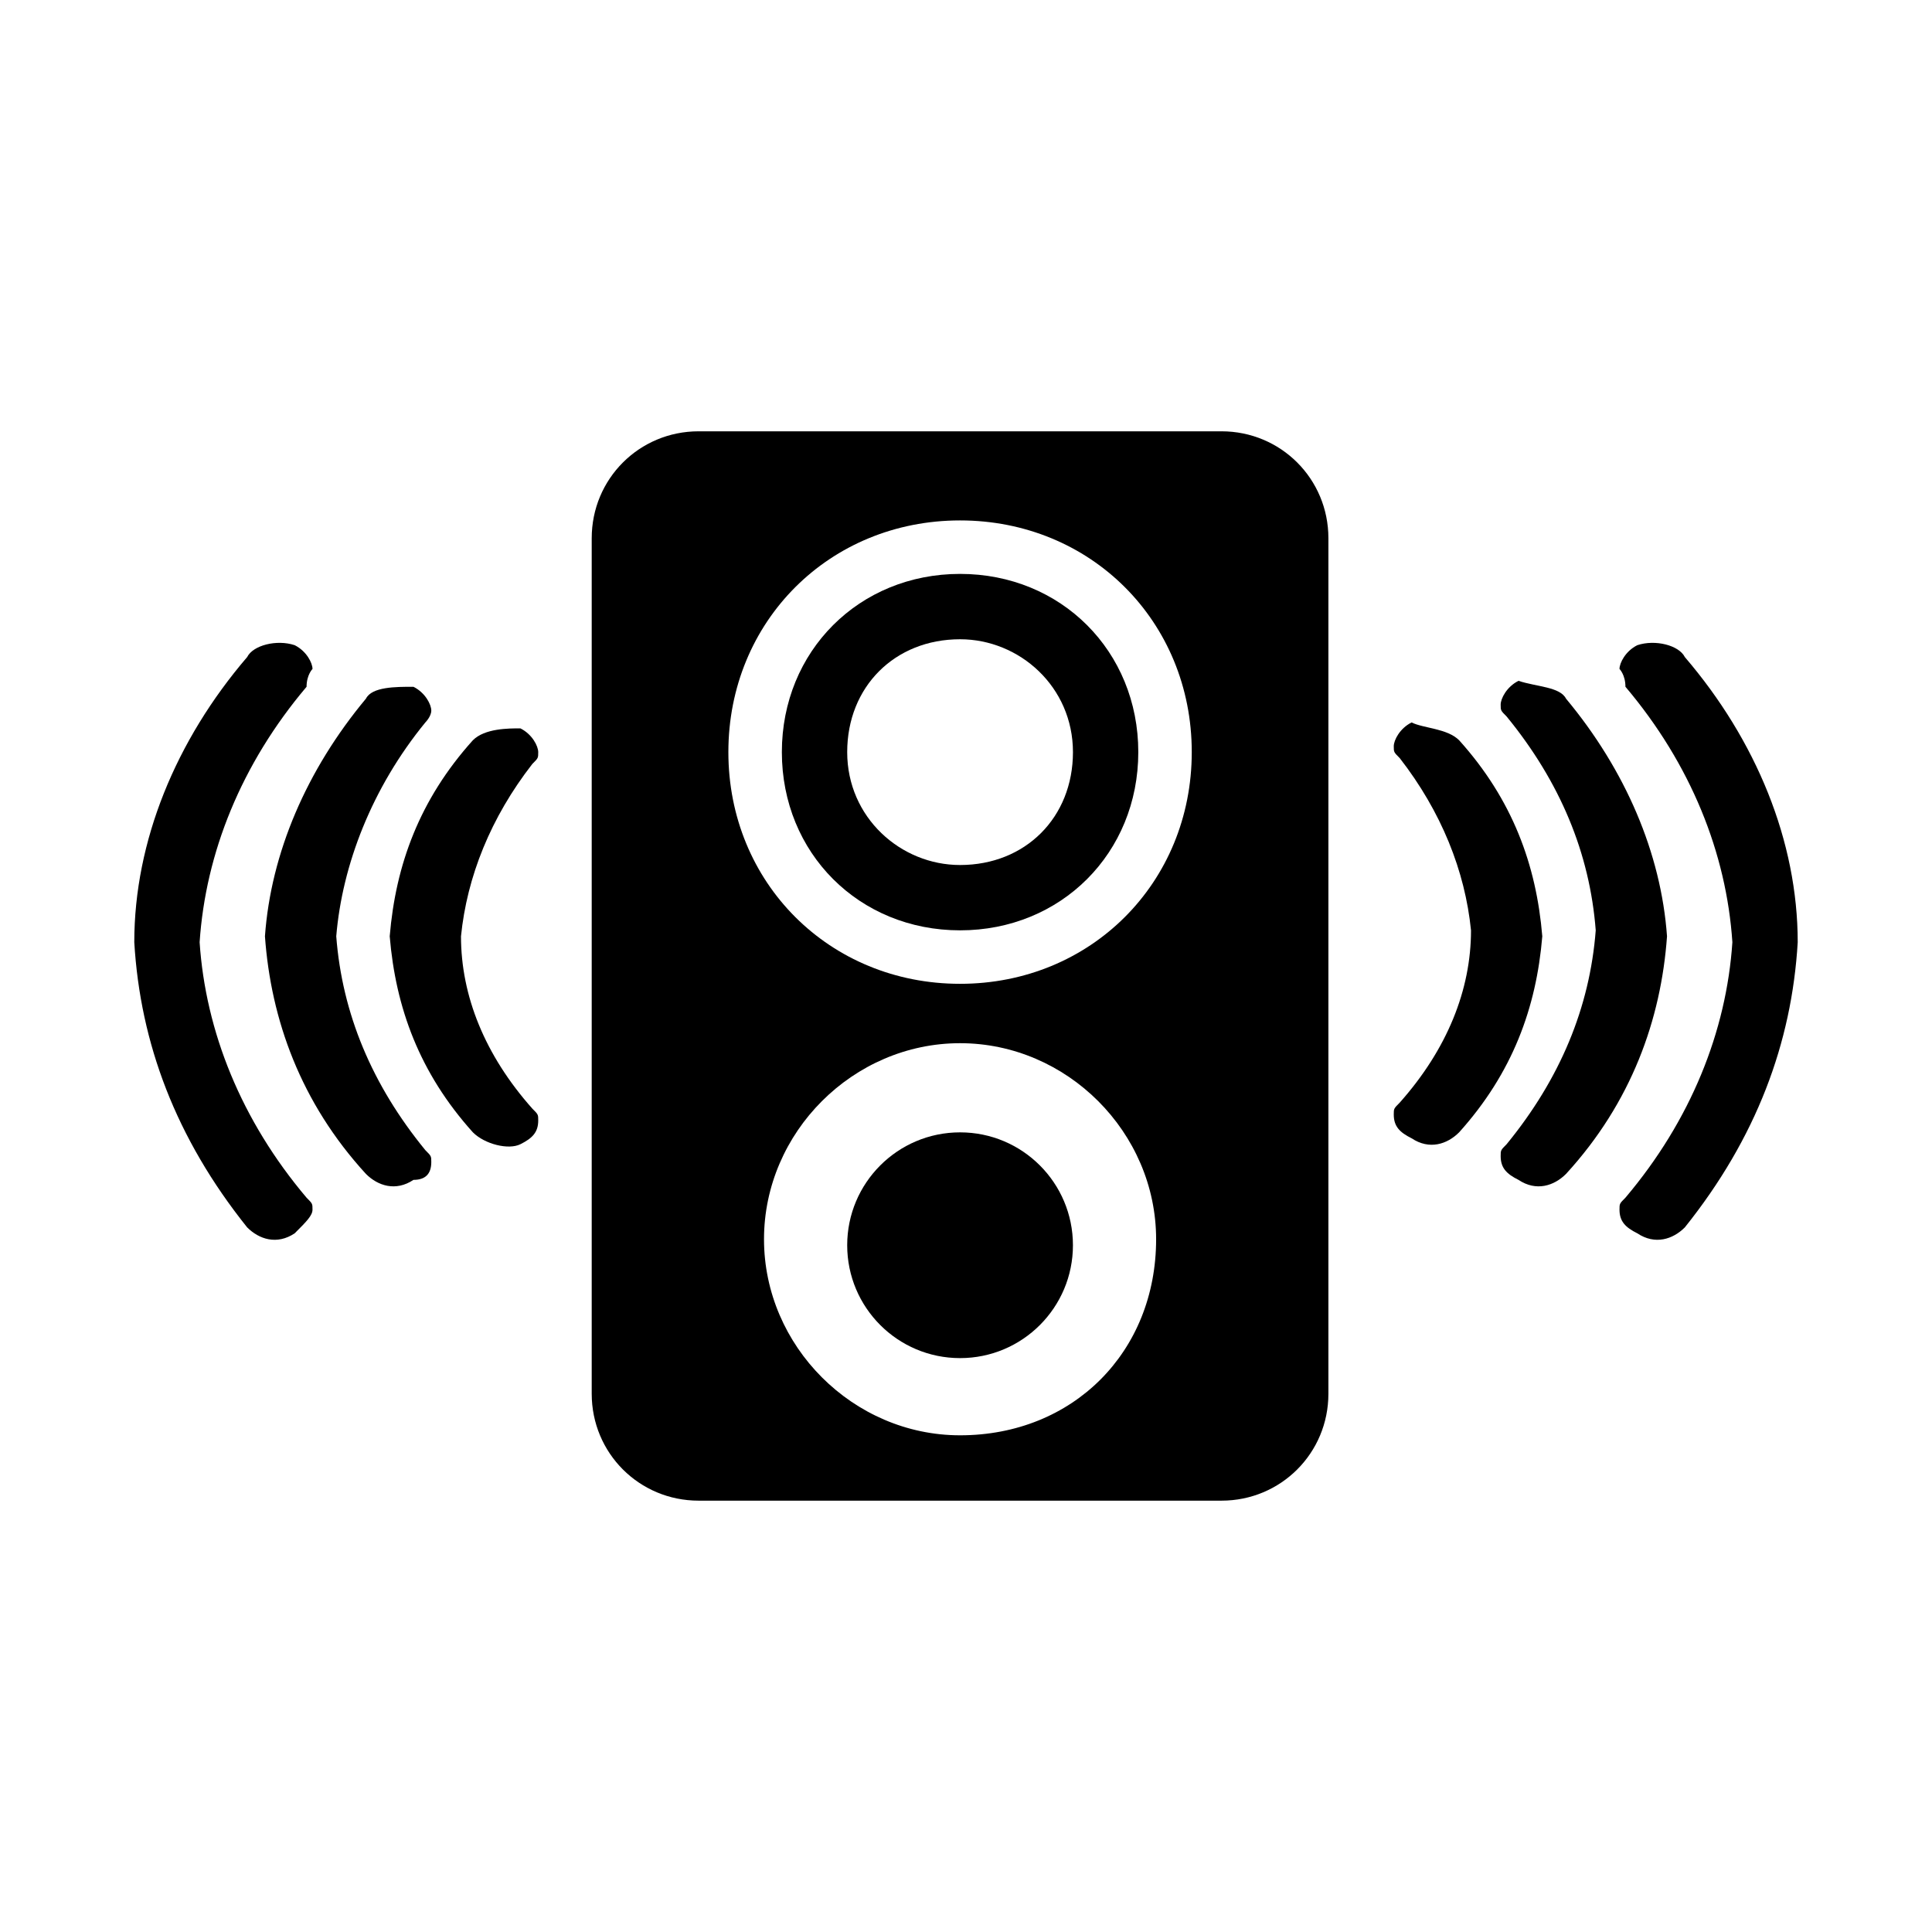
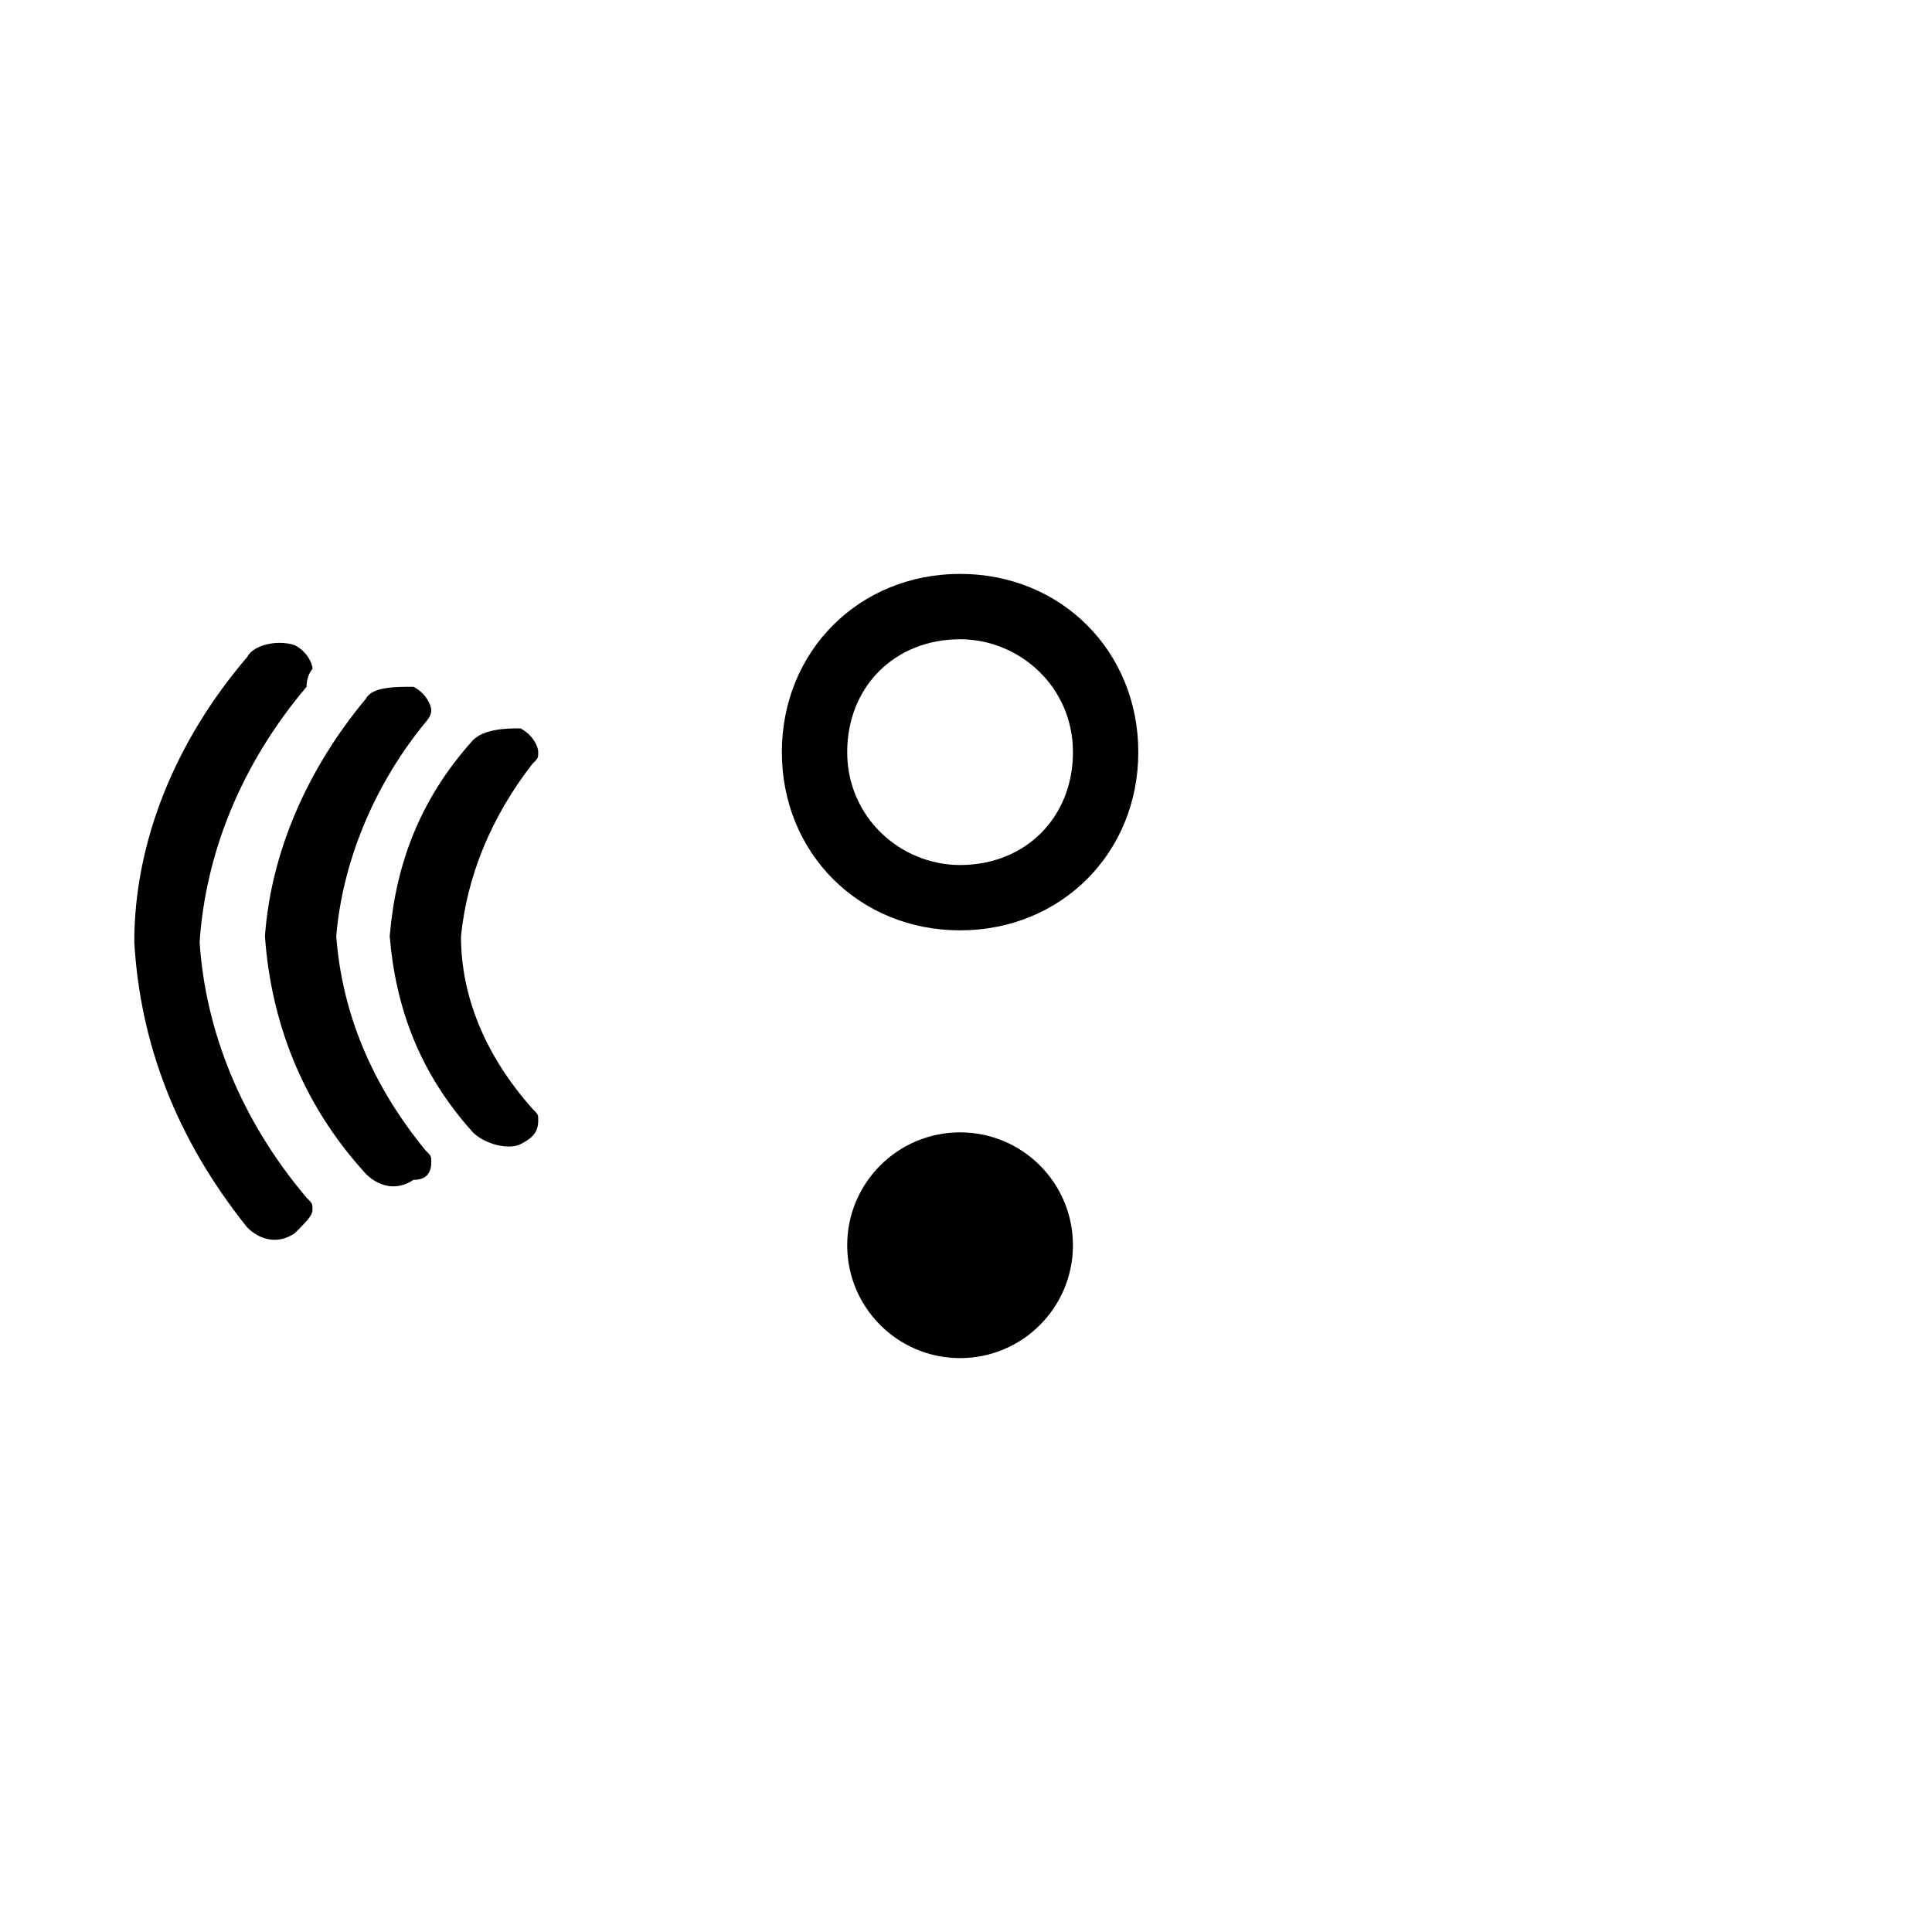
<svg xmlns="http://www.w3.org/2000/svg" fill="#000000" width="800px" height="800px" version="1.1" viewBox="144 144 512 512">
  <g>
-     <path d="m467.7 258.3h-138.55c-15.742 0-28.34 12.594-28.34 28.34v226.71c0 15.742 12.594 28.34 28.34 28.34h138.55c15.742 0 28.34-12.594 28.34-28.34v-226.71c0-15.742-12.598-28.34-28.34-28.34zm-69.273 266.07c-28.34 0-51.957-23.617-51.957-51.957 0-28.34 23.617-51.957 51.957-51.957 28.34 0 51.957 23.617 51.957 51.957-0.004 29.918-22.047 51.957-51.957 51.957zm0-119.65c-34.637 0-61.402-26.766-61.402-61.402 0-34.637 26.766-61.402 61.402-61.402s61.402 26.766 61.402 61.402c-0.004 34.637-26.766 61.402-61.402 61.402z" />
    <path d="m398.43 296.09c-26.766 0-47.23 20.469-47.23 47.23 0 26.766 20.469 47.23 47.23 47.23 26.766 0 47.23-20.469 47.23-47.23 0-26.762-20.469-47.23-47.23-47.23zm0 77.148c-15.742 0-29.914-12.594-29.914-29.914 0-17.32 12.594-29.914 29.914-29.914 15.742 0 29.914 12.594 29.914 29.914-0.004 17.316-12.598 29.914-29.914 29.914z" />
    <path d="m428.34 474c0 16.52-13.391 29.914-29.91 29.914-16.523 0-29.914-13.395-29.914-29.914 0-16.52 13.391-29.914 29.914-29.914 16.52 0 29.91 13.395 29.91 29.914" />
    <path d="m209.5 318.13c-18.895 22.043-29.914 48.805-29.914 75.57 1.574 26.766 11.02 51.957 29.914 75.57 3.148 3.148 7.871 4.723 12.594 1.574 3.148-3.144 4.723-4.719 4.723-6.293s0-1.574-1.574-3.148c-17.32-20.469-26.766-44.082-28.34-67.699 1.574-23.617 11.02-47.23 28.34-67.699 0-3.152 1.574-4.727 1.574-4.727 0-1.574-1.574-4.723-4.723-6.297-4.723-1.574-11.02 0-12.594 3.148z" />
    <path d="m240.98 329.15c-15.742 18.895-25.191 40.934-26.766 62.977 1.574 22.043 9.445 44.082 26.766 62.977 3.148 3.148 7.871 4.723 12.594 1.574 3.148 0 4.723-1.574 4.723-4.723 0-1.574 0-1.574-1.574-3.148-14.168-17.316-22.039-36.211-23.613-56.68 1.574-18.891 9.445-39.359 23.613-56.676 0 0 1.574-1.574 1.574-3.148s-1.574-4.723-4.723-6.297c-4.723-0.004-11.02-0.004-12.594 3.144z" />
    <path d="m269.32 340.17c-14.168 15.742-20.469 33.062-22.043 51.957 1.574 18.895 7.871 36.211 22.043 51.957 3.148 3.144 9.445 4.719 12.594 3.144 3.148-1.574 4.723-3.148 4.723-6.297 0-1.574 0-1.574-1.574-3.148-12.594-14.168-18.895-29.914-18.895-45.656 1.574-15.742 7.871-31.488 18.895-45.656 1.574-1.574 1.574-1.574 1.574-3.148s-1.574-4.723-4.723-6.297c-3.148-0.004-9.445-0.004-12.594 3.144z" />
-     <path d="m590.5 318.13c18.895 22.043 29.914 48.805 29.914 75.57-1.574 26.766-11.02 51.957-29.914 75.57-3.148 3.148-7.871 4.723-12.594 1.574-3.148-1.574-4.723-3.148-4.723-6.297 0-1.574 0-1.574 1.574-3.148 17.32-20.469 26.766-44.082 28.34-67.699-1.574-23.617-11.02-47.23-28.34-67.699 0-3.148-1.574-4.723-1.574-4.723 0-1.574 1.574-4.723 4.723-6.297 4.723-1.574 11.02 0 12.594 3.148z" />
-     <path d="m559.01 329.15c15.742 18.895 25.191 40.934 26.766 62.977-1.574 22.043-9.445 44.082-26.766 62.977-3.148 3.148-7.871 4.723-12.594 1.574-3.148-1.574-4.723-3.148-4.723-6.297 0-1.574 0-1.574 1.574-3.148 14.168-17.32 22.043-36.211 23.617-56.68-1.574-20.469-9.445-39.359-23.617-56.68-1.574-1.574-1.574-1.574-1.574-3.148 0-1.574 1.574-4.723 4.723-6.297 4.723 1.574 11.02 1.574 12.594 4.723z" />
-     <path d="m530.68 340.17c14.168 15.742 20.469 33.062 22.043 51.957-1.574 18.895-7.871 36.211-22.043 51.957-3.148 3.148-7.871 4.723-12.594 1.574-3.148-1.574-4.723-3.148-4.723-6.297 0-1.574 0-1.574 1.574-3.148 12.594-14.168 18.895-29.914 18.895-45.656-1.574-15.742-7.871-31.488-18.895-45.656-1.574-1.574-1.574-1.574-1.574-3.148 0-1.574 1.574-4.723 4.723-6.297 3.144 1.566 9.441 1.566 12.594 4.715z" />
+     <path d="m530.68 340.17z" />
  </g>
</svg>